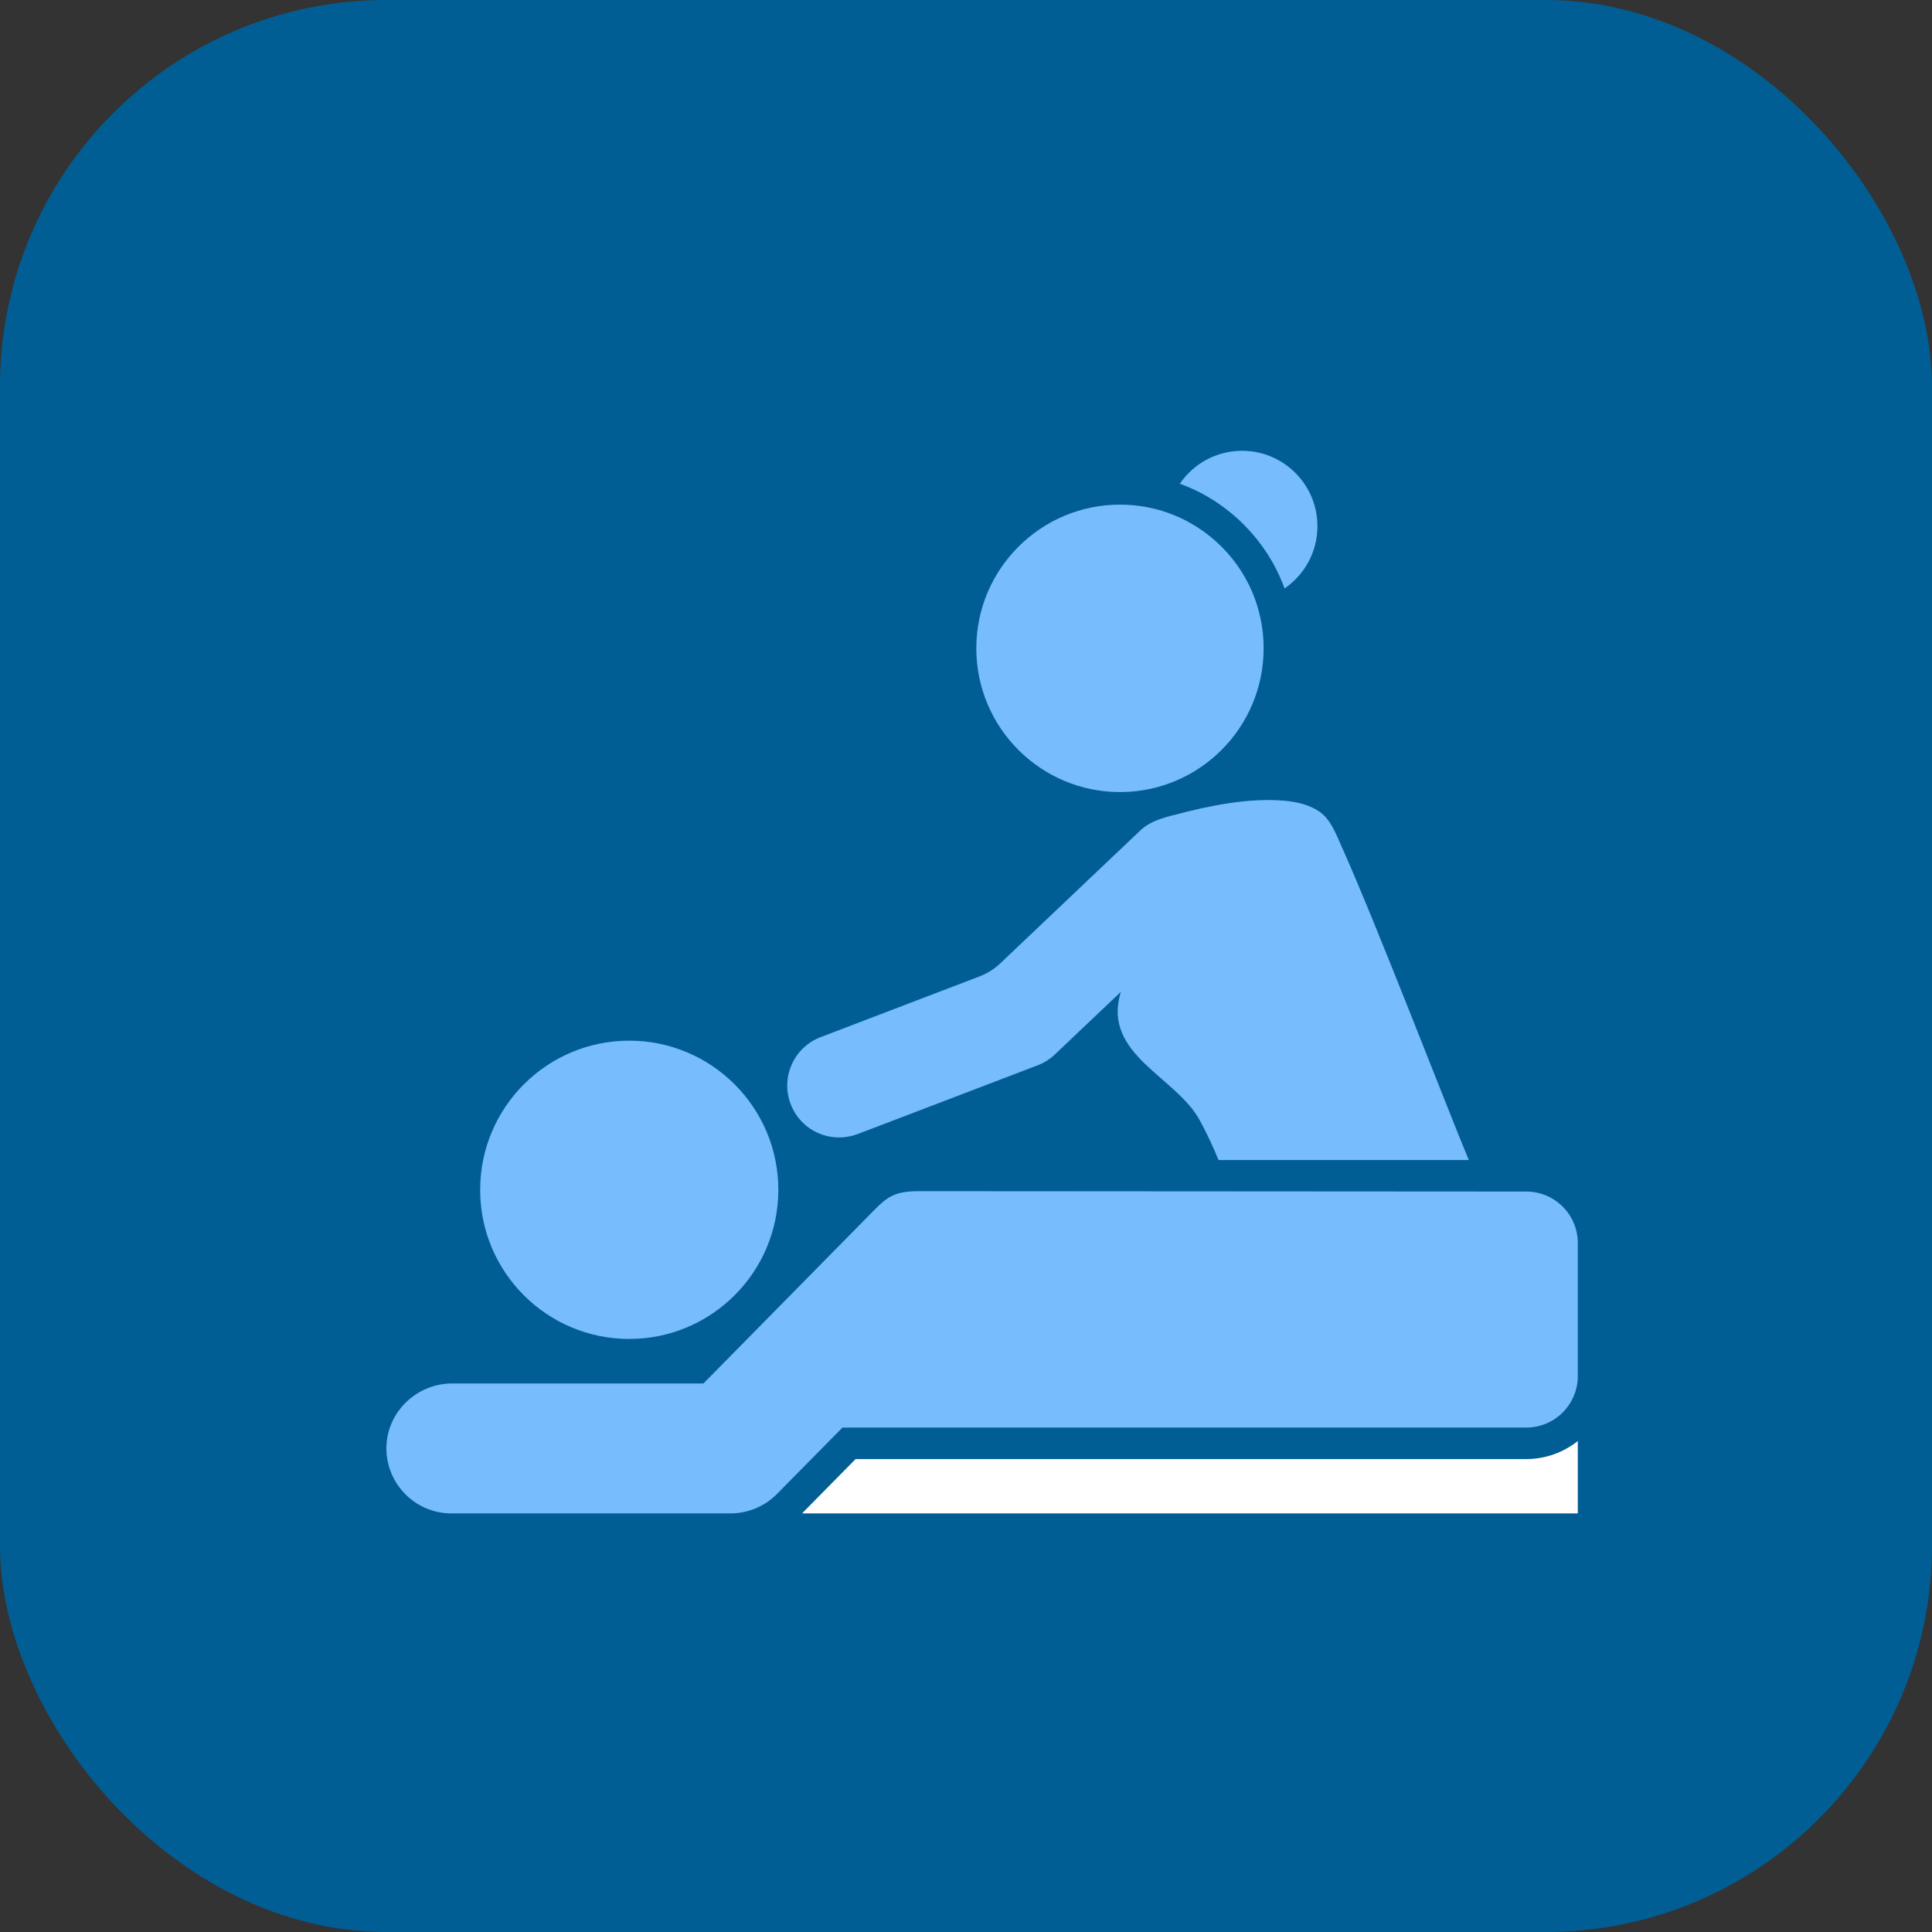
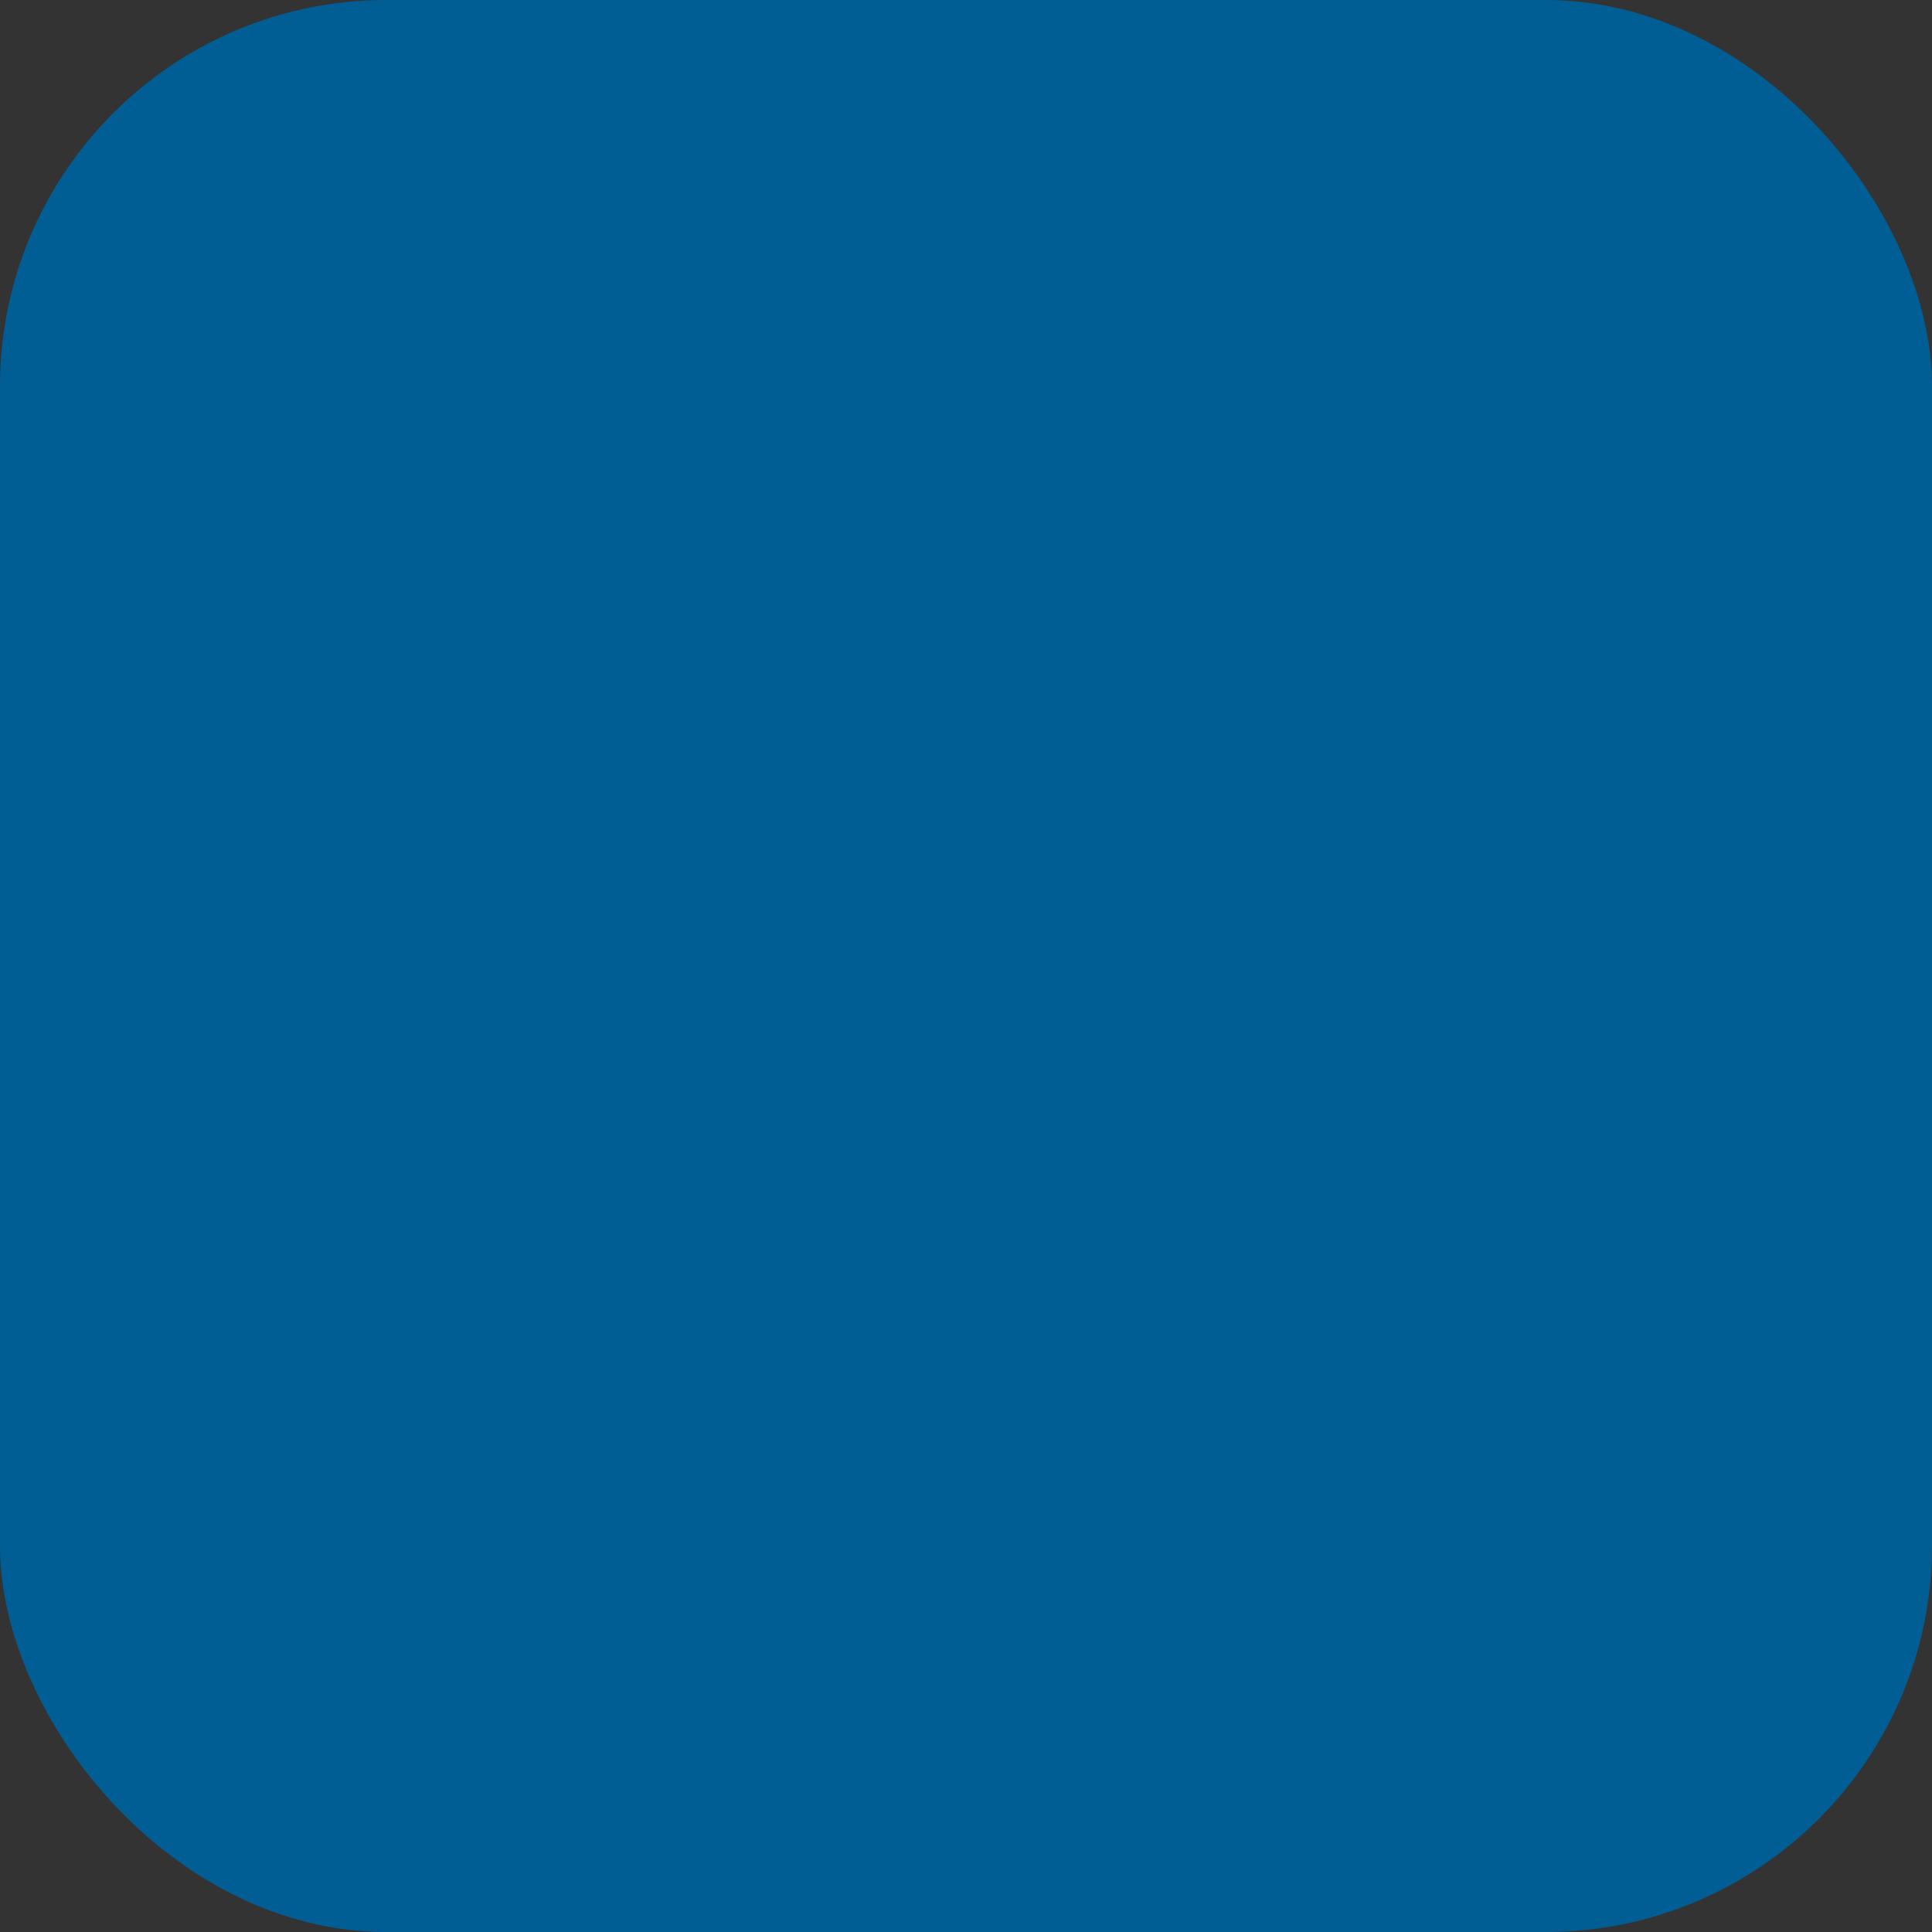
<svg xmlns="http://www.w3.org/2000/svg" width="60" height="60" viewBox="0 0 60 60" fill="none">
  <rect x="0" y="0" width="60" height="60" fill="#333333" stroke="none" />
  <rect width="60" height="60" rx="12" fill="#015E94" />
  <g clip-path="url(#clip0_2540_2834)">
    <path d="M38.574 14C39.866 14 40.914 15.049 40.914 16.341C40.914 17.144 40.511 17.852 39.893 18.275C39.627 17.539 39.196 16.862 38.625 16.29C38.053 15.719 37.377 15.288 36.641 15.022C37.063 14.403 37.772 14 38.574 14ZM39.243 20.135C39.243 22.601 37.243 24.598 34.782 24.598C32.32 24.598 30.32 22.598 30.32 20.135C30.32 17.672 32.32 15.672 34.782 15.672C35.306 15.672 35.807 15.762 36.273 15.926C37.537 16.376 38.543 17.379 38.989 18.643C39.153 19.113 39.243 19.614 39.243 20.135ZM41.666 26.293C42.711 28.611 44.989 34.535 45.615 36.026H37.842C37.67 35.603 37.478 35.192 37.267 34.805C36.535 33.438 34.249 32.761 34.794 30.854C34.797 30.839 34.805 30.823 34.809 30.803L32.762 32.745C32.61 32.89 32.426 33.008 32.23 33.082L26.634 35.22C26.446 35.29 26.25 35.325 26.058 35.325C25.409 35.325 24.798 34.93 24.555 34.288C24.238 33.458 24.653 32.526 25.487 32.209L30.434 30.318C30.665 30.228 30.876 30.095 31.056 29.926C31.056 29.926 35.412 25.792 35.416 25.788C35.6 25.612 35.838 25.498 36.089 25.416C36.148 25.397 36.21 25.377 36.273 25.361C36.339 25.342 36.41 25.322 36.48 25.307C37.568 25.017 38.778 24.77 39.897 24.868C40.265 24.899 40.668 24.994 40.981 25.209C41.341 25.467 41.49 25.906 41.666 26.293ZM47.399 44.334H26.164L24.129 46.397C23.937 46.593 23.706 46.745 23.459 46.847C23.217 46.945 22.959 47 22.692 47H14.02C12.893 47 11.985 46.076 12 44.949C12.02 43.841 12.944 42.964 14.051 42.964H21.847L27.146 37.584C27.557 37.165 27.8 36.993 28.535 36.993C29.804 36.993 47.399 37.005 47.399 37.005C48.284 37.005 49 37.721 49 38.606V42.733C49 43.617 48.284 44.334 47.399 44.334ZM14.912 36.95C14.912 34.394 16.986 32.319 19.542 32.319C22.098 32.319 24.172 34.394 24.172 36.95C24.172 39.507 22.098 41.582 19.542 41.582C16.986 41.582 14.912 39.511 14.912 36.95Z" fill="#77BCFC" />
    <path d="M49 47H24.908L26.571 45.313H47.399C48.002 45.313 48.562 45.101 49 44.753V47Z" fill="white" />
  </g>
  <defs>
    <clipPath id="clip0_2540_2834">
-       <rect width="37" height="33" fill="white" transform="matrix(-1 0 0 1 49 14)" />
-     </clipPath>
+       </clipPath>
  </defs>
</svg>